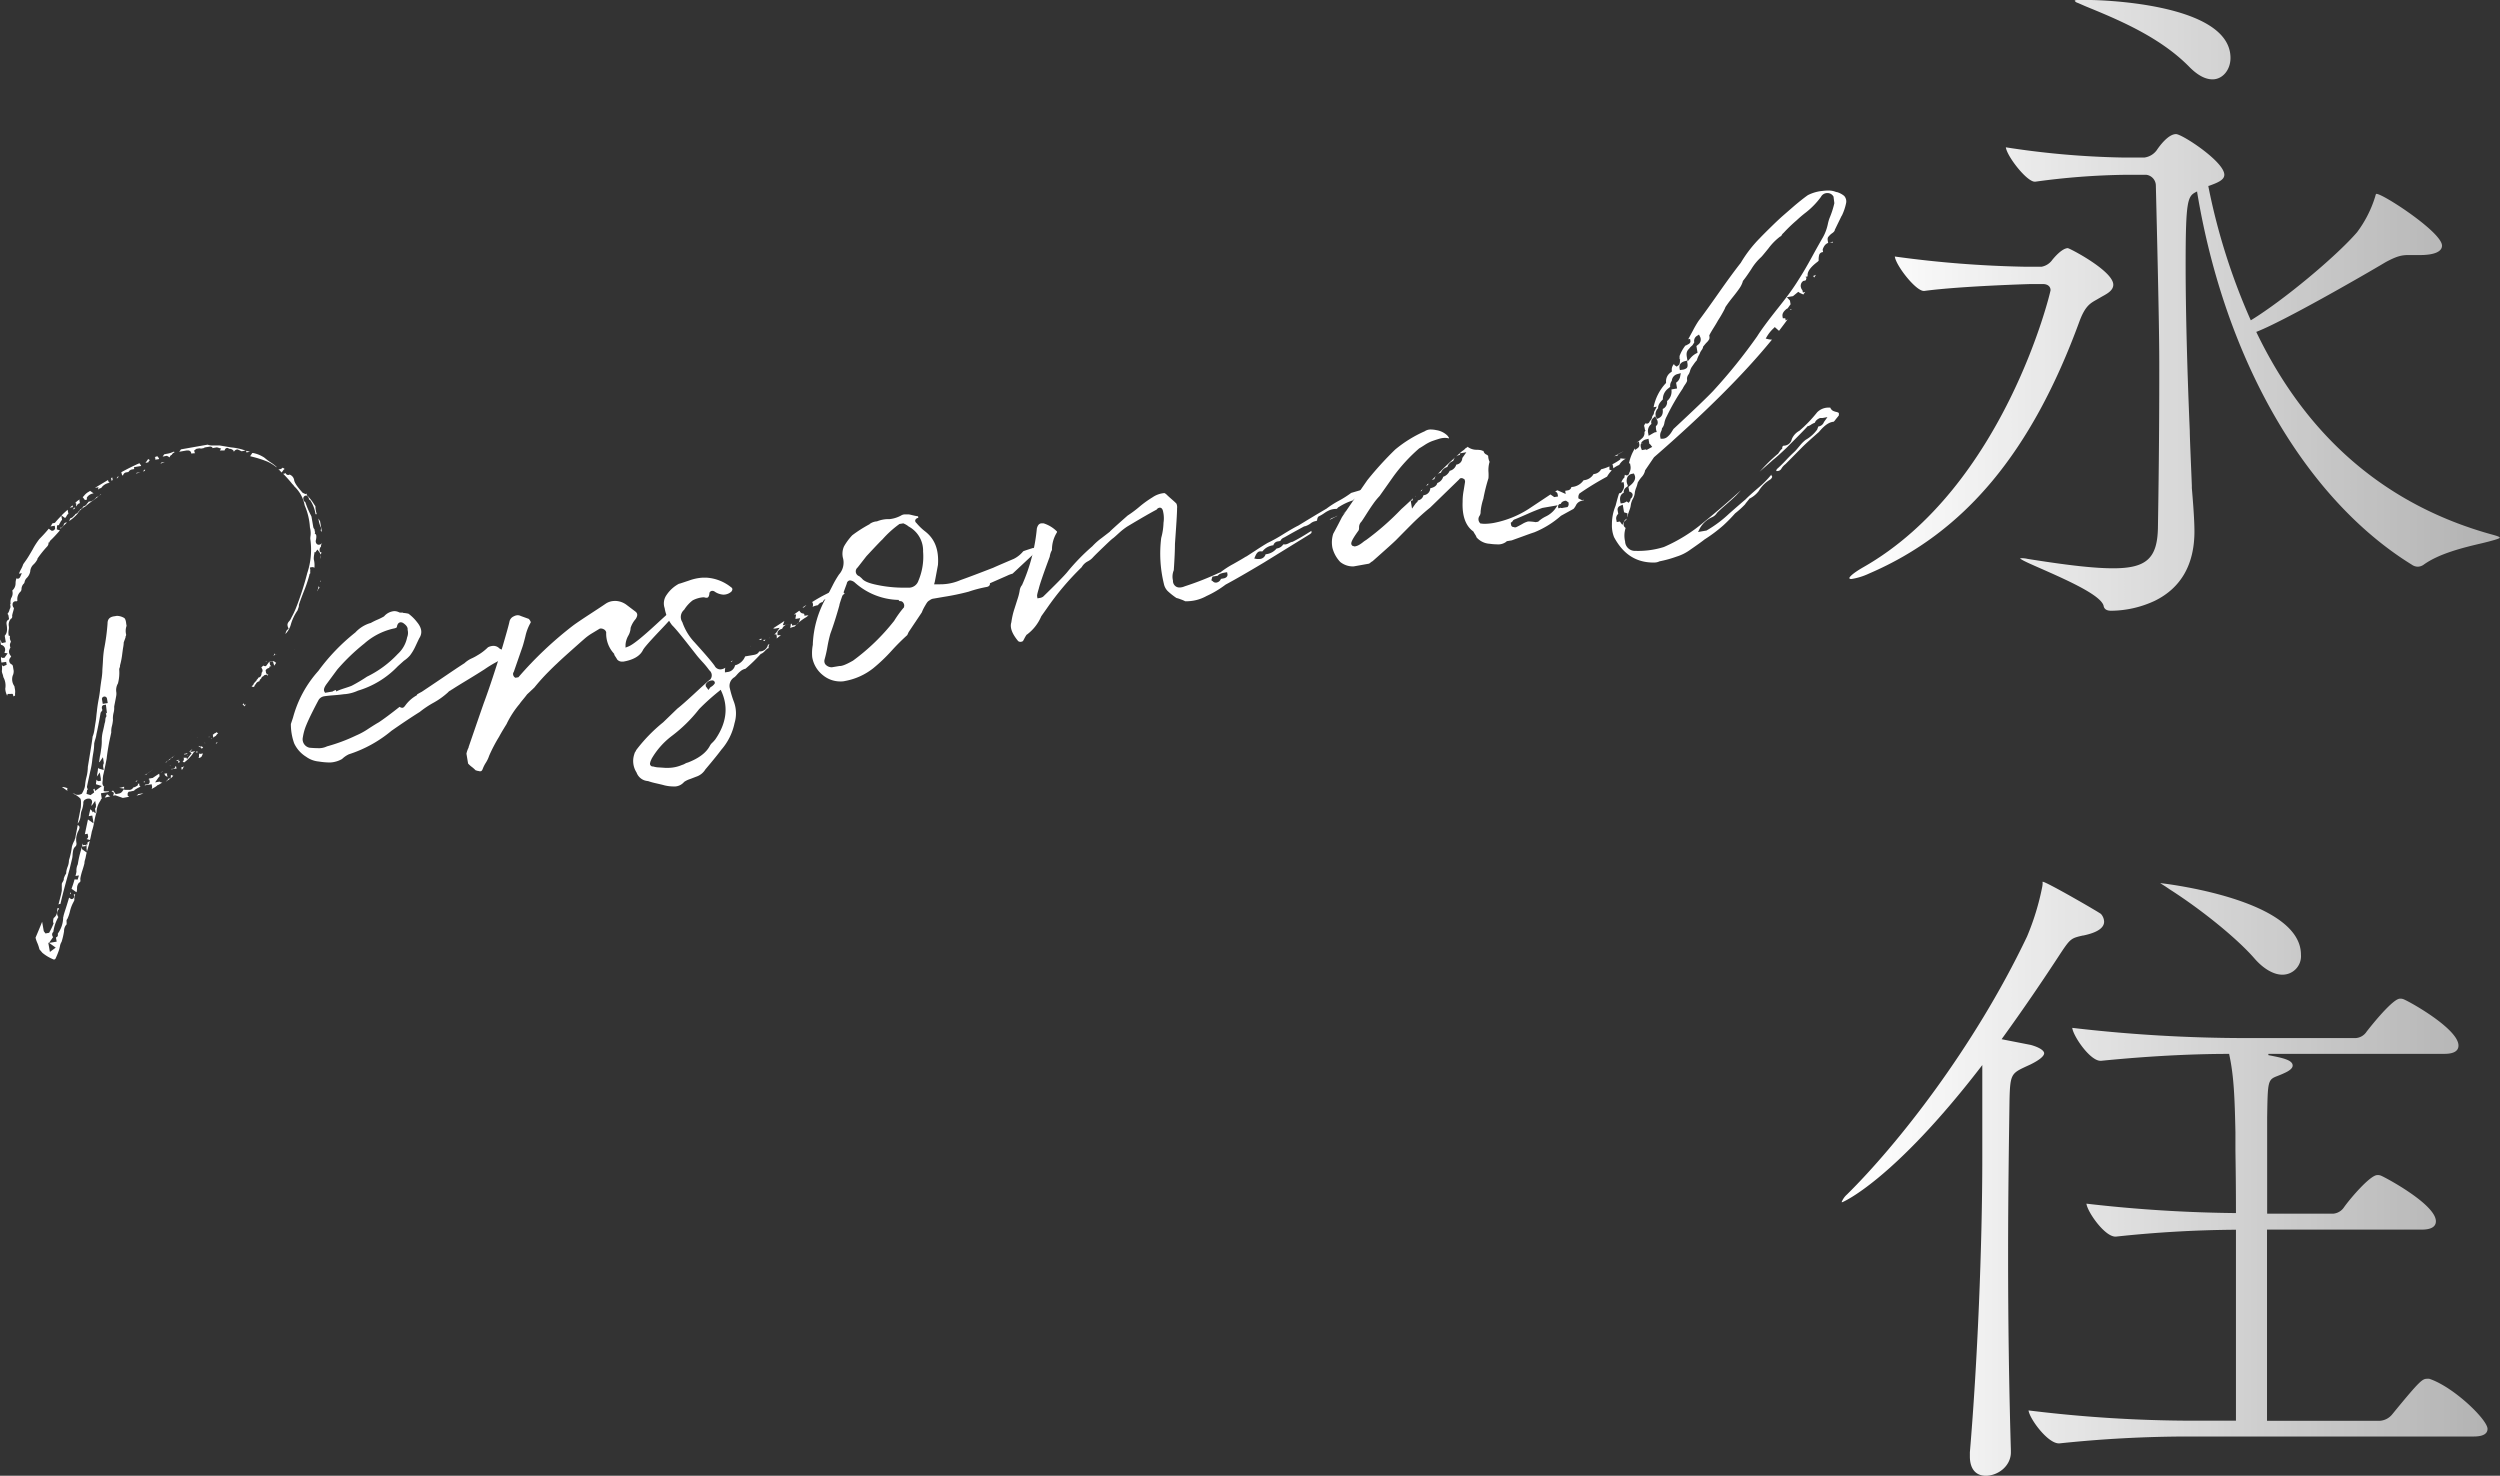
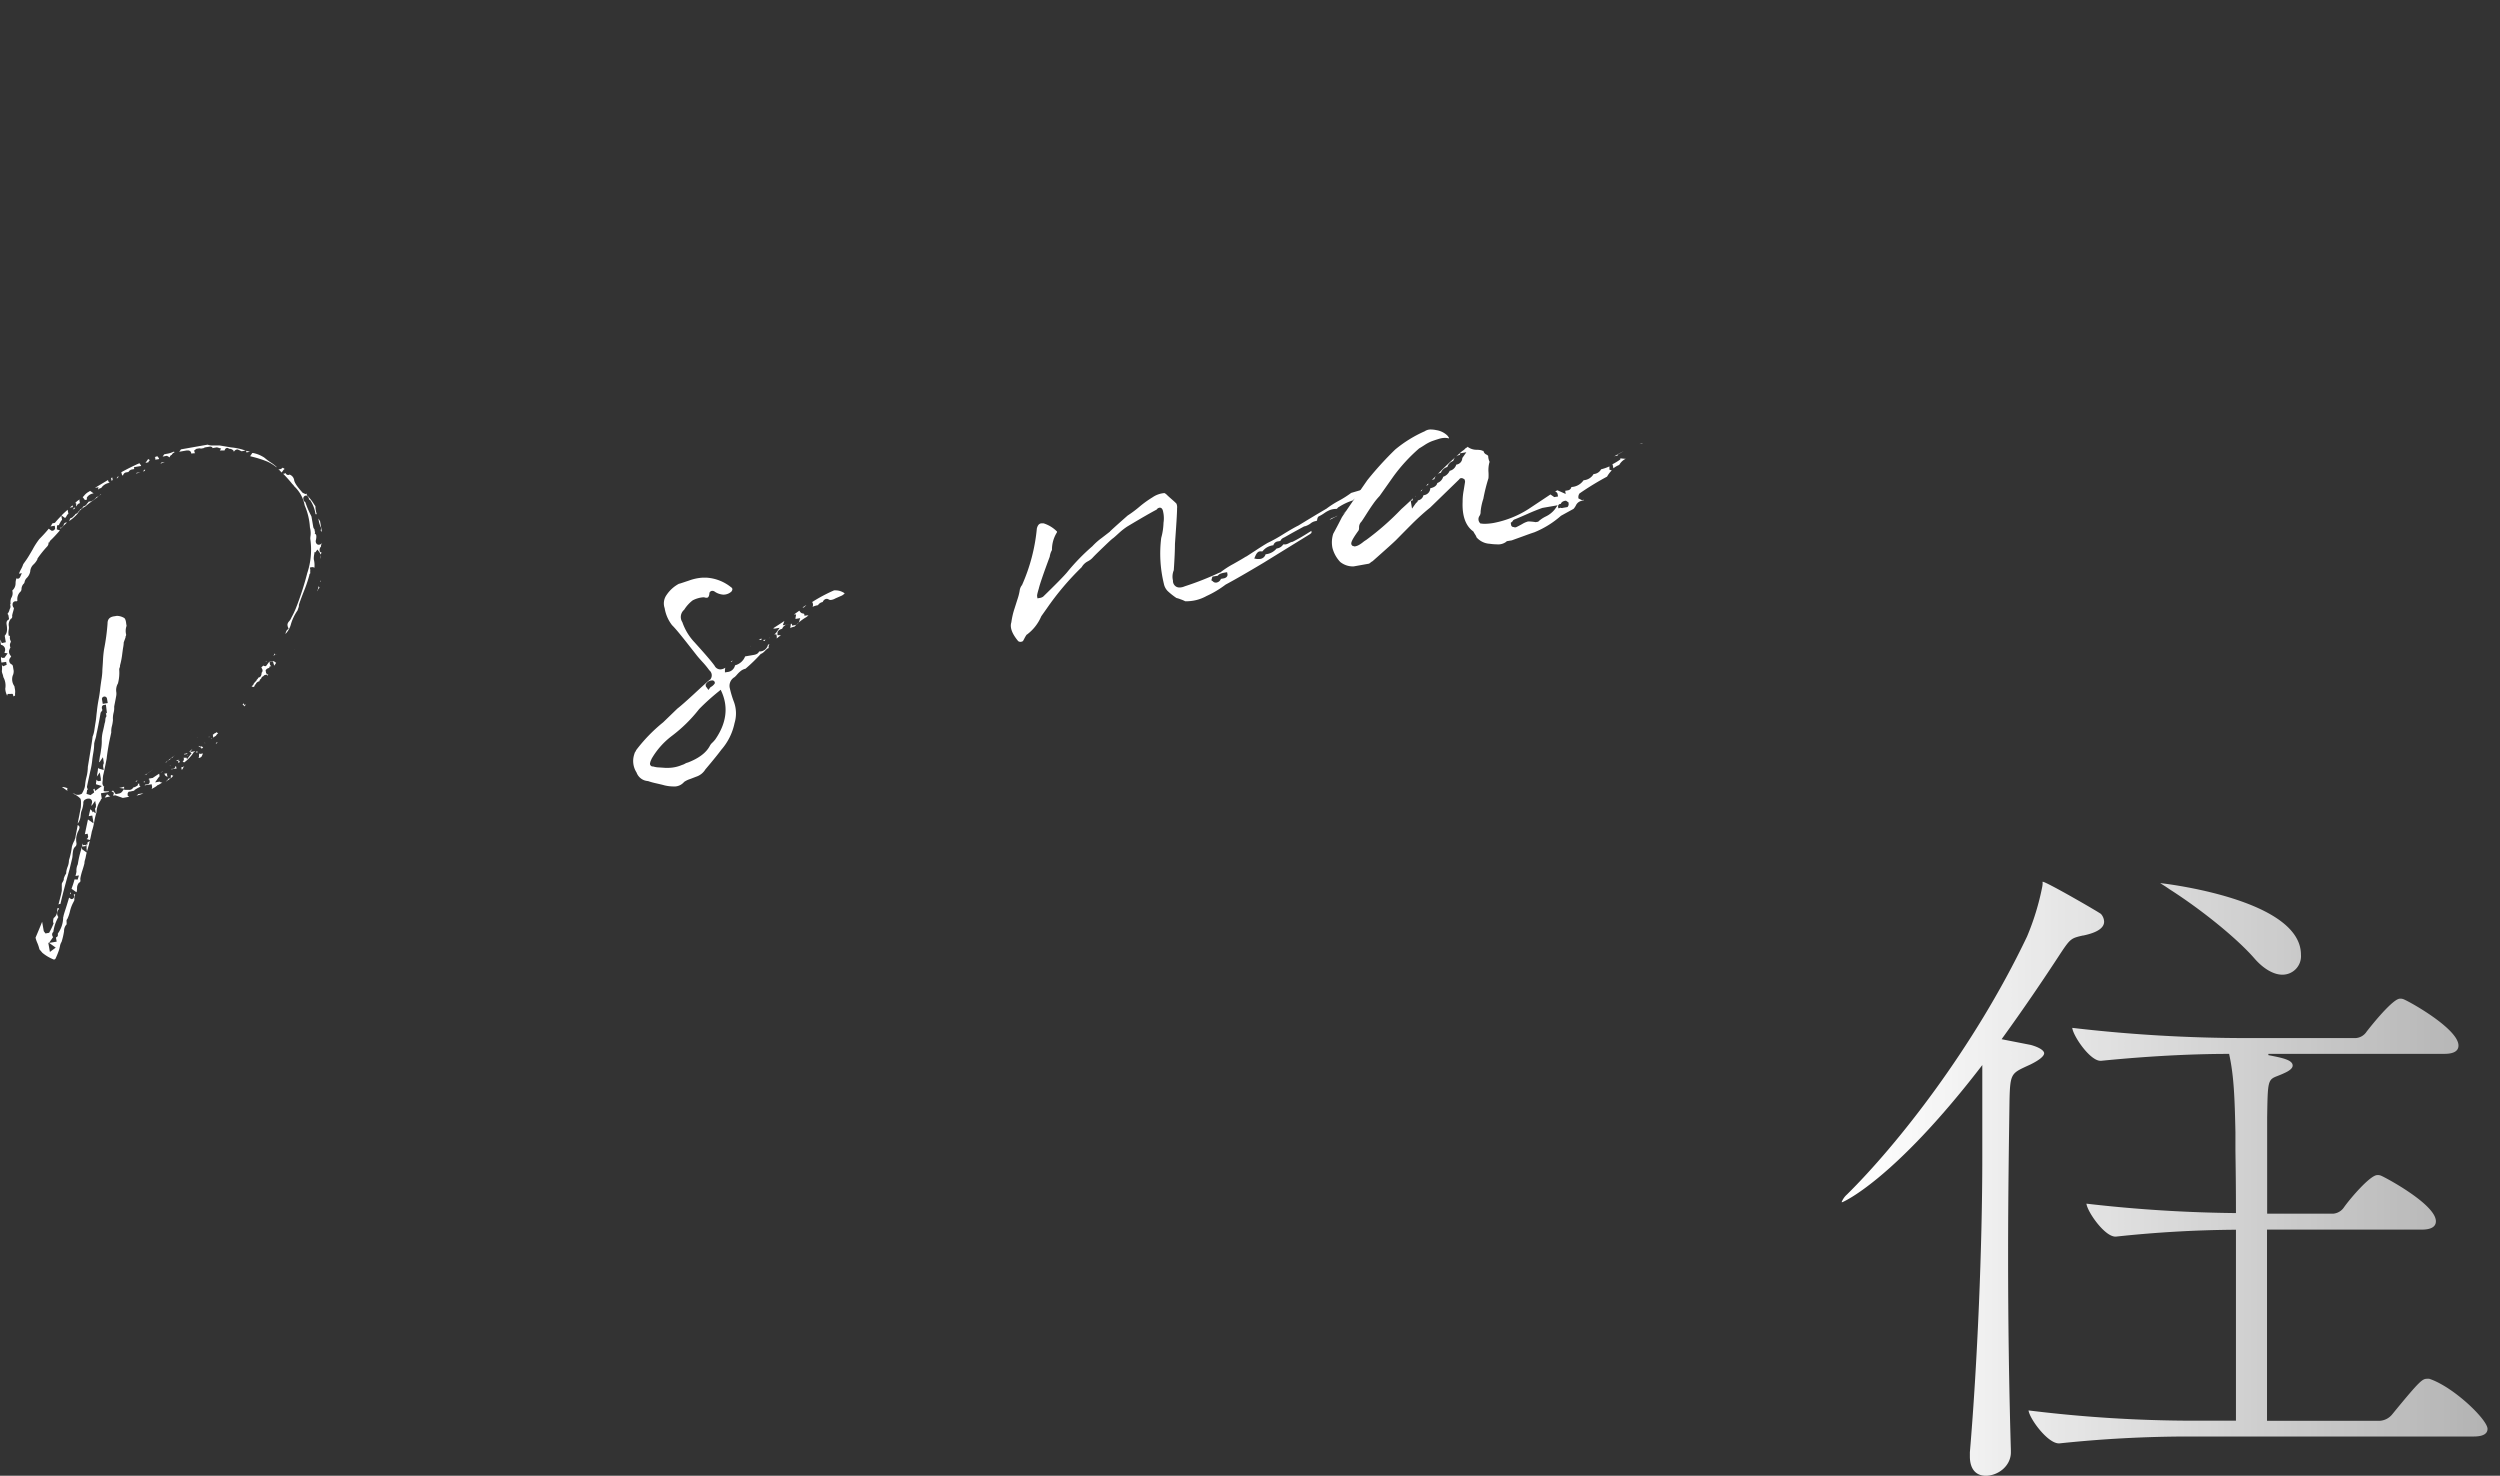
<svg xmlns="http://www.w3.org/2000/svg" viewBox="0 0 531.15 313.54">
  <rect x="0" y="0" width="531.15" height="313.54" fill="#333333" stroke="none" />
  <defs>
    <style>.cls-1{fill:#fff;}.cls-2{fill:url(#名称未設定グラデーション_4);}</style>
    <linearGradient id="名称未設定グラデーション_4" x1="394.67" y1="156.91" x2="754.79" y2="156.91" gradientUnits="userSpaceOnUse">
      <stop offset="0" stop-color="#fff" />
      <stop offset="1" stop-color="#fff" stop-opacity="0" />
    </linearGradient>
  </defs>
  <g id="レイヤー_2" data-name="レイヤー 2">
    <g id="テキスト">
      <path class="cls-1" d="M11.92,204a8.94,8.94,0,0,1-2.41-1.42l-.63-.74a8.16,8.16,0,0,0-.44-1.34,6.42,6.42,0,0,1-.39-1.14c.53-1.24,1-2.37,1.4-3.38l.35,2,.36.48.78-.14.1-.19a14.22,14.22,0,0,0,.78-1.63l.08-.25-.12-.13V196a2.81,2.81,0,0,1,.12-.82,1.69,1.69,0,0,0,.72-1.42,7,7,0,0,1,.12-.71l.3.1a.49.49,0,0,1-.14.28,1.25,1.25,0,0,0,0,1.54,8.93,8.93,0,0,0-1.07,3.17.67.67,0,0,0-.18.21.77.77,0,0,0,0,.66.52.52,0,0,0,.14.22l-.89,1.26-.15-.1.35,2,1.24-.92-1.4-1,1.6-.27-.16-.9a.52.52,0,0,0,.41-.61l0-.22.07-.09a5.91,5.91,0,0,0,1.06-3.36l.05-.08,0-.09c.07-.33.21-.8.41-1.41s.38-1.18.53-1.69l.27-.9.44.31.18,0a.57.57,0,0,0,.42-.72l-.05-.27.32-.05a2.36,2.36,0,0,0-.18,1.25A6.28,6.28,0,0,1,16,192a7.92,7.92,0,0,0-.65,1.81,8,8,0,0,1-.54,1.56.62.62,0,0,0-.16.59l0,.25a2.17,2.17,0,0,1,0,.34l-.08.07a2.07,2.07,0,0,0-.46,1.37,15.16,15.16,0,0,1-.53,2.26,2.44,2.44,0,0,0-.34.91c-.08.34-.13.58-.17.72a16.92,16.92,0,0,1-.77,1.92A.4.4,0,0,1,12,204Zm1-11.67.19-.76c.28-1,.45-1.74.52-2.18l0-1.41a.77.77,0,0,1,.14-.37c.25-.41.32-.61.28-.8a3.66,3.66,0,0,1,.45-1l.07-.14,0-.24a4.59,4.59,0,0,1,.31-1.17,3.81,3.81,0,0,0,.27-1.36,16,16,0,0,0,.63-2.88,5.94,5.94,0,0,1,.53-1.3l.06-.13,0-.11h0a1.34,1.34,0,0,0,.1-.21,1.93,1.93,0,0,0,.09-.47l.46-2.39.23.19c.08.07.33.28-.12,1.11a4,4,0,0,0-.41,2.4,1.08,1.08,0,0,1-.1.79,1.52,1.52,0,0,0-.56.84,7.24,7.24,0,0,0-.14,1.06,4.08,4.08,0,0,1-.1.76l-.54,2.26c-.91,3.2-1.55,5.63-1.94,7.38A.52.52,0,0,0,12.89,192.36Zm2.45-2.2q0-.21.12-.45l.06.38Zm.33-1.16.33-.95c.12-.38.22-.73.31-1.05l.66.05.27-.89-.73.12c.1-.39.17-.69.2-.89v-.14a2.93,2.93,0,0,1,.3-1.47l0-.05v0a21.46,21.46,0,0,1,.63-2.82c.17-.62.31-1.13.43-1.55l.06.38.41-.07a.34.34,0,0,1,.2.25L18,180l0-.12-.08.13h0v0a.6.6,0,0,0,0,.36l0,.18,1,.72c-.08.33-.15.62-.19.85a5.11,5.11,0,0,1-.17.71,2.24,2.24,0,0,0-.12.73c-.08.35-.22.83-.42,1.46a11.75,11.75,0,0,0-.45,1.73V187c.08.49-.1.59-.2.64l-.06,0,0,0a1.81,1.81,0,0,0-.44,1.22,4.87,4.87,0,0,1-.07.73l-.07.11Zm3.18-8.63a1,1,0,0,0,0-.42l-.07-.37.31,0-.07-.37.52-.38c-.07.32-.13.58-.17.8-.17.56-.32,1.06-.43,1.49Zm0-1.94a.58.58,0,0,0,.32-.69l-.08-.44-.59.11c.23-1.12.45-2.16.66-3.14l1.2.84-.29-1.67-.75.13c.12-.52.23-1,.35-1.5a.88.88,0,0,0,.28.3l.09.06.07.36.14-.21.58.41-.18-1,.06-.09a.7.7,0,0,0,.14-.54l0-.1.05-.14h-.07l-.14-.8-.61.85-.06.1-.16.08.17-.69,0-.19a.66.66,0,0,0-.64-.63h0l-.17,0a1.23,1.23,0,0,0-.56.16.76.76,0,0,0-.48.81,5.71,5.71,0,0,1-.45,1.81c-.06.3-.09.58-.14.94a3.47,3.47,0,0,1-.18.81,2.71,2.71,0,0,1-.33.63l-.11.15.68-3.47c.08-1.45,0-1.71-.13-1.87a4.4,4.4,0,0,0-1.18-.86.72.72,0,0,0-.44-.12H15.8l-.07,0,.17,0,.37-.06a1,1,0,0,0,.7.27l.2,0a1.86,1.86,0,0,0,.77-.28l0,0,0-.06a3.83,3.83,0,0,0,.35-.69,3.32,3.32,0,0,0,.29-1.06,9.72,9.72,0,0,1,.3-1.73,8.83,8.83,0,0,0,.28-2.11c.8-4.84,1-6.07,1-6.41a5.54,5.54,0,0,0,.39-1.46l.19-1.26c.07-.35.15-.86.21-1.49s.11-1,.14-1.24c.05-.57.16-1.37.35-2.41a23.9,23.9,0,0,0,.36-2.47c.06-.47.14-1.07.25-1.8a14.56,14.56,0,0,0,.19-1.68c0-.54.09-1.35.14-2.43a21.45,21.45,0,0,1,.24-2.39,44.53,44.53,0,0,0,.73-5.44c0-.94.48-1.42,1.54-1.54l.45-.08a3.28,3.28,0,0,1,1.56.46c.15.12.34.42.41,1.18l.08.5a3.16,3.16,0,0,0-.1,1.8.57.57,0,0,1-.11.43l0,.06,0,.06c0,.15-.18.54-.4,1.19l0,0v.06q0,.41-.15,1.17L26.48,139a15.77,15.77,0,0,1-.48,2.51l0,.09,0,.08h0s0,.14-.17.56l0,.09,0,.11a8.83,8.83,0,0,1-.27,2.9,2.82,2.82,0,0,0-.37,1.72,2.67,2.67,0,0,1,0,.93c-.07.39-.15.81-.24,1.27s-.16.81-.19,1l0,.06,0,.07a3.72,3.72,0,0,1-.13,1.2,4.76,4.76,0,0,0-.13,1.52,8.27,8.27,0,0,1-.21,1.25,4.29,4.29,0,0,0-.15,1.39l-.44,2.05c-.29,1.57-.47,2.76-.54,3.53-.49,2.49-.66,3.24-.72,3.43a4.47,4.47,0,0,0-.1.85,2.37,2.37,0,0,1-.06.62v.11a1,1,0,0,0,.41,1l-.11,0-.05.85.26.08h.38l.46,0,0,.13-1.69.28.18,1.12a.82.82,0,0,0-.27.44h0a4.4,4.4,0,0,0-.84,2.46,14.4,14.4,0,0,0-.48,2,13.88,13.88,0,0,1-.53,2.13c-.05.29-.13.69-.26,1.28l-.12.5Zm0-9.59.85.26.77-.56-.05-.26a.55.55,0,0,0-.19-.33,1,1,0,0,0,.33-.24l.09.52,1.46-1.06-1.25-.38c0-.3.07-.62.12-1a.53.53,0,0,0,.49.34l.43-.07,0-.44-.23-1.34-.62.88c.06-.41.13-.86.21-1.34q0-.29.09-.54l.09.17,1.07.32-.13-.73a2.48,2.48,0,0,0,0-.38.75.75,0,0,0,.13-.53l-.17-1.08-.62.9-.06.1-.14.07c.07-.52.13-.9.16-1.17a12.58,12.58,0,0,0,.25-1.46,10.56,10.56,0,0,0,.16-2.16,8.24,8.24,0,0,1,.27-1.89c.18-.78.29-1.3.33-1.55a2.63,2.63,0,0,0,.16-.79,1.39,1.39,0,0,1,.14-.6l.1-.15-.1-.58a.74.74,0,0,0-.07-.21l.28.19L23,149.85l-.43.08c-.2,0-.5.22-.42.72a.9.9,0,0,0,.12.34l-.41.6,0,.09c-.35,2-.64,3.46-.87,4.44a5.41,5.41,0,0,1-.22,1,7.25,7.25,0,0,0-.26,1,10.67,10.67,0,0,1-.18,1.92c-.14.84-.22,1.39-.24,1.67a15.32,15.32,0,0,1-.41,2.27l-.7,3.28v.09a1.19,1.19,0,0,0,.19.49L19,168,19,168v.05s0,0,0,0l0,0Zm3.73-20.67a.51.51,0,0,0-.44.61l.16.93,1.06-.17-.16-.94a.52.52,0,0,0-.52-.44h-.1ZM25,169.11l-.47.08.18-.6-.53-.38.36-.09.54.74.66-.12a1.13,1.13,0,0,0,.75-.46l.35-.49v.1a1.3,1.3,0,0,0,.4.07h.11l.29,0h.25a.93.93,0,0,0,.92-.51,1.94,1.94,0,0,0,.9-.43l.14-.1-.1-.24.34-.06,0,.26a.51.51,0,0,0,.28.39,7.12,7.12,0,0,0-1.08.58l-.24.16,0,.11-1,.21-.18,0-.16.18a.68.68,0,0,0-.08.51l0,.18.32.22-1.35.25Zm-1.75-.23.68.49c-.24,0-.6.13-1.18.23Zm6.23.3a1.14,1.14,0,0,0,.39-.33l1.11-.19-.49.24C30.23,169,29.89,169.08,29.49,169.18Zm-15.83-1.84h.1a3.26,3.26,0,0,1,1.22.33l-.22,0s.08.47.08.49Zm19.05.43a.81.81,0,0,0,.1-.58l-.08-.43-.63.11a5.35,5.35,0,0,0-.86.15l.2-.27v.08l.6-.09.18-.19a.57.57,0,0,0,.09-.41l-.08-.42-.16,0a.65.65,0,0,0,.09-.16l.81-.14.08-.06c.45-.31.88-.59,1.28-.85l.09.56h0a3.52,3.52,0,0,0-.36.43l-.6.87.95-.17a1,1,0,0,0,.53.21h0l.08,0c-.13.06-.27.15-.45.25a2.61,2.61,0,0,1-.44.25l-.1,0,0,0C33.77,167.19,33.3,167.46,32.71,167.77Zm-6.88-.23a6.69,6.69,0,0,0,1.05-.26l0,.41ZM31,166.33a.52.52,0,0,0,.07-.15l.24,0,0,.14Zm-1.73-.16.46-.29-.22.32v0l-.1,0Zm6.46,0,.13-.13a.5.5,0,0,0,.33-.44l.57-.1A10.13,10.13,0,0,1,35.75,166.18Zm1.09-1.39.22.09.28.09-.42.44-.13.09Zm-.81.4a2.74,2.74,0,0,0-.5-.29l.13,0-.26-.36.56-.1.14.83Zm-4.71-.37c.7-.49,1.27-.87,1.72-1.16l-1.29.88-.19.26-.29,0Zm4.71-.41.08,0,.1.07Zm-1-.35v.08l-.41.17Zm4-.86a1.15,1.15,0,0,1,.26-.08.51.51,0,0,0,.34-.22l0,.11-.14.1,0,.1a2.4,2.4,0,0,1-.34.53Zm-3.28.38v0l-.1,0Zm1.24-.13,0,.06.27,0a.61.61,0,0,0,.53-.6l.16.11a.57.57,0,0,0,.12.39l-1.16.2Zm-.4-.61.12-.05a.29.29,0,0,0,0,.13Zm1.79-1.07-.4.07a.47.47,0,0,0,.05-.1l.37-.19,0,.17.28.13,0,.24h0a.82.82,0,0,0-.25.2Zm-2.71.36c.76-.57,1.4-1.06,1.95-1.49l-.06.07a.57.57,0,0,0-.22.19.56.56,0,0,0-.09.17,1,1,0,0,0-.65.51,1.17,1.17,0,0,0-.73.52l-.22.05Zm3.64-.18a.47.47,0,0,0,.21-.23.63.63,0,0,0,0-.58l.66,0,.05.34,1-1.31-.47-.34.65-.58-.48.68,1-.17,0,.13-.19,0-.15.23A8.1,8.1,0,0,1,39.8,162l-.18.13Zm-.83-.44.11-.06a.06.06,0,0,0,0,.06Zm4.23-.35a.86.86,0,0,0,.09-.52,1.08,1.08,0,0,0,0-.21l.26-.36-.09.27.68-.11a5.16,5.16,0,0,0-.24.56.79.79,0,0,1-.66.39Zm-2.4-.4.07-.25,0,.26h-.11Zm-.56-.49.25,0v.06l0-.07.3-.08,0,.16-.69.13ZM42.5,160a.51.51,0,0,0-.2,0l-.2,0,.15-.21.19,0Zm-3.35-.53v0l0,0Zm4.19-.25a.55.55,0,0,0-.51-.38h-.08a1,1,0,0,0,0-.17l0-.08.08.08.15.1.18,0a.6.6,0,0,0,.18-.07l.33.24a1.14,1.14,0,0,0-.16.15A.54.54,0,0,0,43.34,159.25Zm3-1a2.45,2.45,0,0,0,.08-.29v0l.36-.06Q46.53,158.06,46.3,158.24ZM44,158s0-.06,0-.09l.12.12,0,0-.14,0ZM45.4,157l.19.13-.16,0Zm-3-.18a.59.59,0,0,1,0,.08l-.07,0Zm3.31-.61,0,0h.06v0A.78.78,0,0,0,46,156h0a1.19,1.19,0,0,0,.5-.3l.35.25a1.25,1.25,0,0,0-.46.51h0a.75.75,0,0,0-.16.1,1.83,1.83,0,0,0-.42.31Zm-.83.63a1,1,0,0,0,0-.17v-.06l.11.08Zm7.57-6.71-.36-.25H52v0a1,1,0,0,0,.18-.17.61.61,0,0,0,.1-.23l.07.41.39-.07,0,0a4.24,4.24,0,0,1-.45.54ZM1.88,147.63a3.41,3.41,0,0,1-.26-1.18A3.7,3.7,0,0,0,1.21,144a3.66,3.66,0,0,0-.25-.88l-.07-.37a5,5,0,0,0,0-1.38l.25.34.78-.33-.11-.62-1,.15a5,5,0,0,1-.1-1.07v-.15a.48.48,0,0,0,.43.23.6.6,0,0,0,.27-.07l.15,0,0-.14a1,1,0,0,0,.15-.18l.41-.58-.65-.09a.85.85,0,0,0,0-.16,1.15,1.15,0,0,0,.05-.92,1.14,1.14,0,0,0-.73-.63l-.09,0q-.11-.63-.15-1.11a7.46,7.46,0,0,1,.33.74l.86-.19-.22-1.25v-.17c.46-.43.58-1.19.39-2.31-.11-.64.1-.86.28-1l.24-.16-.15-.88-.06-.09a1,1,0,0,1-.12-.19l.13-.17a2.19,2.19,0,0,0,.28-.63,1.19,1.19,0,0,1,.12-.31,1,1,0,0,0,0-.85s0,0,0,0l.11-.08v-.22a2.28,2.28,0,0,1,.14-1.08,1.89,1.89,0,0,0,.24-1.53.25.25,0,0,1,0-.08,2,2,0,0,0,.69-1.52A3.09,3.09,0,0,1,4,123l0,0a.47.47,0,0,0,.29.09c.22,0,.39-.14.51-.41l.34-.76-.6.11a5.72,5.72,0,0,1,.36-.84A5.93,5.93,0,0,0,5.44,120l.61-.86c.33-.46.78-1.21,1.39-2.27a15.36,15.36,0,0,1,1.41-2.19c.88-.9,1.54-1.63,2-2.21l.61.43.18,0a.64.64,0,0,0,.45-.25l.11-.15,0-.24-.07-.43-.88.15c0-.07.1-.14.14-.21l.23-.44h0l.11,0,.26-.09.16,0,.1-.12a17.15,17.15,0,0,1,1.29-1.4l.14.84-.23.32a1.44,1.44,0,0,0-.21.41.59.59,0,0,0-.18.27l0,0h0a.59.59,0,0,0,0,.13h0l-.44.08-.05.85.66.2-.07.08c-.86,1-1.46,1.61-1.8,1.93a1.29,1.29,0,0,0-.39.57s0,0,0,0l-.17,0,0,.3a1.27,1.27,0,0,1-.22.48,23.23,23.23,0,0,0-2.12,2.63l0,.06,0,.06a3.73,3.73,0,0,1-.82,1.12,2.2,2.2,0,0,0-.72,1.53A2.75,2.75,0,0,1,6.12,123a1.65,1.65,0,0,0-.4.81c-.07.27-.16.34-.19.35l0,0,0,0a1.67,1.67,0,0,0-.46,1.1.9.9,0,0,1-.18.55,2.15,2.15,0,0,0-.69,1.94l-.1.13H3.87a.67.67,0,0,0-.6.29.94.94,0,0,0,0,.86l0,.06,0,0c.26.27.19.37.14.44l0,.06,0,.07c-.35,1.18-.34,1.27-.32,1.39a.53.53,0,0,1-.27.57l-.06,0,0,.06a1.86,1.86,0,0,0-.4,1.4,2.2,2.2,0,0,1,0,.83,3.23,3.23,0,0,0-.05,1l.05.31.24,0a.92.92,0,0,1,0,.19,1.71,1.71,0,0,0,.21,1h0s0,.09-.09.29a1.16,1.16,0,0,0,0,1l-.16.3c-.05.13-.1.27-.15.43l0,.1v.1a1.4,1.4,0,0,0,.47.94s-.08.15-.22.35A.89.89,0,0,0,3,141.31a.54.54,0,0,1,.24.37l.17,1a2.33,2.33,0,0,1-.14.85l-.05.1a2.51,2.51,0,0,0,.34,2.3l.14.81a2.42,2.42,0,0,1,0,.7c0,.21,0,.37,0,.49l-.36.16-.08-.42-.26-.19a.25.25,0,0,1,0,.1l-.85,0A1.28,1.28,0,0,0,2,148l0,.12C2,148,2,147.85,1.88,147.63Zm52.58-1.5a.45.45,0,0,0-.3-.09H54a.43.43,0,0,0,0-.16.67.67,0,0,0,.41-.51,1.25,1.25,0,0,0,.27-.35.67.67,0,0,0,.26-.23.7.7,0,0,0,.12-.26.75.75,0,0,0,.32-.42.84.84,0,0,0,.52-.3,1.25,1.25,0,0,0,.17-.73.39.39,0,0,0,.13-.17.65.65,0,0,0,0-.63l-.18-.34a5.39,5.39,0,0,1,.45-.4.45.45,0,0,0,.31.12H57l.18-.22.5-.68.93-.15.08,0a.63.63,0,0,0,.12.1l.36.26c-.14.2-.27.41-.4.61l-.25-.77.11,0-.14-.09h-.2l-.52.09.07.43a.57.57,0,0,0,.31.43l-.36.06-.11.33a1.05,1.05,0,0,0-.64.34l-.11.15.1.57.06.08a.58.58,0,0,0,.41.26l-.19.29-.05-.29-.43.08a.54.54,0,0,0-.38.27.69.69,0,0,0-.47.53.72.72,0,0,0-.24.2.71.71,0,0,0-.12.34,1.11,1.11,0,0,0-.63.36l-.1.14v.09a.62.62,0,0,0-.3.38A1.46,1.46,0,0,0,54.46,146.13Zm2.51-5.4a1.54,1.54,0,0,1,.05-.17l.11.14Zm1.63-1.21q.1-.24.27-.54a.7.7,0,0,0,.13.17Zm.51-.29.12.07-.08,0h0Zm3.94-1a.67.67,0,0,1,0-.22h0s0,.09,0,.24Zm-3.37-.7h0v0Zm1.46-2.72c.16-.64.34-.83.41-.88l.27-.2-.12-.31a1.39,1.39,0,0,1-.12-.65,1.29,1.29,0,0,1,.33-.61,2.72,2.72,0,0,0,.52-.84,18,18,0,0,0,1-2.12,62.91,62.91,0,0,0,2.35-7.3,15.74,15.74,0,0,0,.66-7.17,1.67,1.67,0,0,1,0-.45v-.06a4.62,4.62,0,0,0-.09-2,13.86,13.86,0,0,0-1.12-4.71,7.42,7.42,0,0,0-2-3.84,1.39,1.39,0,0,1-.29-.32,2.27,2.27,0,0,0-.34-.38,26.15,26.15,0,0,0-1.94-2.17l.46-.08h0a.16.16,0,0,1-.09,0l.16-.07a.55.55,0,0,0,.52.4l.17,0,.12-.09a1.49,1.49,0,0,1,1,1.21c.06.36.31,1,1.75,2.61l.06.07.59.26.24-.1v0a.86.86,0,0,0,.34.62,10.64,10.64,0,0,1,1.34,1.79c.18.22.22.33.2.36l0,.11,0,.12a6.89,6.89,0,0,0,.28,1.38l-.21,0s0,0-.05,0a7.4,7.4,0,0,0-1.06-2.87l-.05-.09-.08-.06-.2-.12-.06-.34-.35-.48-.26,0a.63.63,0,0,0-.43.25.61.61,0,0,0-.1.49,1,1,0,0,0,.44.69,17.3,17.3,0,0,0,1.21,2.85l0,.09.06,0,.4,2.32a.87.87,0,0,0,.26.46.2.2,0,0,1,0,.11l.08.43.08,0-.11.35.21.19c.07.06.26.33,0,1.38l0,.1,0,.09c.1.6.52.65.64.65a.93.93,0,0,0,.61-.28l.12-.08-.08.09a1.06,1.06,0,0,0-.17.67.9.9,0,0,0-.28.86l0,.17.14.11a1.39,1.39,0,0,0,.3.16l-.37.38,0-.31-.55-.76-.36.49a.26.26,0,0,1-.06.09l-.23,0,0,.31a4.13,4.13,0,0,0-.12,1.19,5.21,5.21,0,0,1,.13,1.81.61.61,0,0,0-.4-.14h-.13l-.43.07.09.55a2.62,2.62,0,0,0,0,.67.57.57,0,0,0-.11.11.66.66,0,0,0-.11.36A29.7,29.7,0,0,1,65,125.92c-.57,1.47-.93,2.46-1,2.77l0,.1,0,.1a1,1,0,0,1-.09.36c-.08.24-.15.42-.19.57a10.29,10.29,0,0,0-1.4,2.9,4.68,4.68,0,0,1-1.13,2.07Zm6.72-9.18a1.17,1.17,0,0,0,.28-.72s0-.07,0-.09l.11-.1a1.31,1.31,0,0,0,.14.3,2.56,2.56,0,0,0-.53.74S67.86,125.65,67.86,125.61Zm.68-1.91-.05-.17a1.06,1.06,0,0,1,.18,0,.8.8,0,0,0-.08.16Zm.07-4.84c0-.23,0-.5-.09-.82l.08.2A1,1,0,0,1,68.61,118.86Zm0-6.09a.68.68,0,0,0,.08-.5l0-.1-.06-.09a5.73,5.73,0,0,1-.47-1.8c.11.2.22.4.34.58,0,0,.39,2.23.4,2.3Zm-55.29-.7.05,0,.06.34.25-.35a.53.53,0,0,0,.35-.5,1.2,1.2,0,0,0,.18-.31.72.72,0,0,0,.4-.23l0,.23c-.38.35-.8.77-1.25,1.26Zm2.12-1.84a1.1,1.1,0,0,0,.72-.48.91.91,0,0,0,.37-.43.91.91,0,0,0,.64-.53.64.64,0,0,0,.24-.21.57.57,0,0,0,.11-.25,1,1,0,0,0,.67-.62,1.1,1.1,0,0,0,.82-.62.69.69,0,0,0,.17-.17l.15-.21.47-.08.05,0a2.75,2.75,0,0,0,1.17-.92,1.11,1.11,0,0,0,.8-.55l.19-.07c-.43.38-.94.78-1.54,1.22a18.09,18.09,0,0,0-1.86,1.44,3.9,3.9,0,0,0-1.62,1.5,8.24,8.24,0,0,1-1.57,1.41l-.24.19ZM14.05,110v0l0,0-.49-.34c.39-.39.83-.8,1.31-1.22l.16.88a.75.75,0,0,0-.38.48.69.69,0,0,0-.11.13l-.2.28Zm1.71-1.34v0h0Zm.46-.65.26,0a.49.49,0,0,0-.06.17,1.15,1.15,0,0,0-.48.28Zm-.3-.51.07.38-.66.11Zm.78-.41-.22-.07h0a3.1,3.1,0,0,1,.87-.72l.08-.06-.06.21.1.58,0,0-.23.1a.91.91,0,0,0-.46.51l-.11.08Zm1.37-1.33a2.42,2.42,0,0,0,.39-.42,3.2,3.2,0,0,1,.91-.73l.28-.18.75.54a1.91,1.91,0,0,0-1.4.82l-.07.13.06.32-.27,0h0a.53.53,0,0,1,.24.06l-.42.07Zm3.38-2.1-.78.13,2.55-1.53.2-.13.21.5h0l.17,0-.08.1A2.53,2.53,0,0,0,22,103.82a1.29,1.29,0,0,0-.71.38Zm2.65-1.94.25-.15.09.56a2.5,2.5,0,0,0-.24.16Zm3.24.17h0Zm-1.77-.54.14.09a1,1,0,0,0-.19.21l-.06.09-.18,0Zm2.91-.17h.07l-.08,0Zm-2.21-.71h0c1.31-.72,2.59-1.36,3.85-1.91l.35.48a.93.93,0,0,0,0,.1l-1.52.26.07.4-.47.08a1.07,1.07,0,0,0-.76.54l-.46.08a.79.79,0,0,0-.68.63l-.2,0Zm3.13.31.15-.19.77-.13-.53.18Zm30.23-1a.57.57,0,0,0,.26.06.9.9,0,0,0,.64-.33,1.44,1.44,0,0,1,.45.28.84.84,0,0,0-.32.29l-.32.45Zm-28.78.52a.69.69,0,0,0,.26-.35l.26,0-.11.17a.34.34,0,0,1-.08.11Zm28.4-.87a8.45,8.45,0,0,0-2-1.24,22.74,22.74,0,0,0-3.12-1l-.49-.13.47-.68.13,0a6.64,6.64,0,0,1,2.44,1,13,13,0,0,0,1.33,1A7.87,7.87,0,0,1,59.25,99.34ZM34.81,98.4l.77-.13c-.1,0-.35.16-1,.39Zm-2.91-.6-.1,0,.32-.11.24.33-.22,0-.08.25,0,.07-.66.15Zm1.59,0a.79.79,0,0,0,0-.27l0-.18-.13-.09.53-.18.13.07a.58.58,0,0,0,.29.32l-.06.08,0,.14ZM36,97l-.18,0-.77.15.33-.47-.06,0,.62-.13a4.53,4.53,0,0,0,1.41-.43.53.53,0,0,1,.16,0,.52.52,0,0,0,.07.15h0a.87.87,0,0,0-.54.42l-.08.11a.54.54,0,0,0-.37.39.33.33,0,0,0,0,.14Zm5.13-.5a.67.67,0,0,0-.09-.34.65.65,0,0,0-.62-.31l-.29,0-1.55.27.37-.51,5.67-1a2.78,2.78,0,0,0,1.09.18h.36l.78,0h.35l2.43.41a11.77,11.77,0,0,1,2.55.51l.51.15-.87.16-.35-.18-.46-.2-.13,0a.84.84,0,0,0-.69.51L50.15,96l0-.06a1.18,1.18,0,0,0-1-.45h0a.45.45,0,0,0-.37-.18.57.57,0,0,0-.52.41l-.06.13h-.38c-.19,0-.4,0-.62,0l.29-.4-.9-.27-1,.17,0-.1h.12a1,1,0,0,0-.57-.23h0l-1,.16a.77.77,0,0,0-.37.17l-.63.11-.1-.07-.19,0-.6.1-.49.35.05.27a.57.57,0,0,0,.15.31Zm11.67-.59.81.22-.75.13Z" transform="translate(-0.5 -0.14)" />
-       <path class="cls-1" d="M70.61,162.14a15.5,15.5,0,0,1-2.4-.21,5.35,5.35,0,0,1-2.66-1A6.62,6.62,0,0,1,63,158.07a12,12,0,0,1-.7-4.11l.45-1.35a24.11,24.11,0,0,1,5.38-9.92A42.38,42.38,0,0,1,76,134.51a7.13,7.13,0,0,1,3.2-2h0l.05,0a14,14,0,0,1,1.36-.68,12.74,12.74,0,0,0,1.48-.73,3.2,3.2,0,0,1,2.16-1.12,2.25,2.25,0,0,1,1,.23.77.77,0,0,0,.4.09l.28,0h0a.29.29,0,0,1,.17,0l.08.07h.11a6.33,6.33,0,0,1,1,.16,9.14,9.14,0,0,1,1.84,1.82c1,1.22,1.14,2.34.44,3.4-.14.28-.4.84-.82,1.73a10,10,0,0,1-1.14,1.91,6.22,6.22,0,0,1-1.29,1.13l-1.3,1.17a19.28,19.28,0,0,1-8.48,5.19l0,0,0,0a8.31,8.31,0,0,1-2.68.73c-.27,0-.86.12-2.13.22-1,.07-1.84.16-2.41.25a1.7,1.7,0,0,0-1.11.74c-.23.42-.64,1.19-1.23,2.36s-1.07,2.19-1.4,3a10.94,10.94,0,0,0-.73,2.58A1.84,1.84,0,0,0,66.26,159c.66.06,1.2.09,1.65.09a4,4,0,0,0,2.07-.38,36.47,36.47,0,0,0,6.18-2.31,15.19,15.19,0,0,0,2.64-1.45c1.31-.85,1.89-1.19,2.15-1.33,1.09-.72,2.58-1.83,4.45-3.31a1,1,0,0,0,.54.21c.3,0,.46-.2.8-.67a7.47,7.47,0,0,1,2.19-1.92l.14-.09.05-.16h0s.24-.17,1-.57c1-.67,2.52-1.68,4.55-3.06s3.52-2.38,4.5-3a5.73,5.73,0,0,1,1.48-1,9.48,9.48,0,0,0,1.25-.66,10.69,10.69,0,0,0,2.27-1.72,2.66,2.66,0,0,1,1.17-.31,1.76,1.76,0,0,1,1.29.57l0,0,0,0a6.4,6.4,0,0,0,1.09.48,1.2,1.2,0,0,1,.6.6.57.57,0,0,1,0,.64l-.1.14v0l-.16,0a26.5,26.5,0,0,0-4.66,2.58c-.86.55-2.09,1.32-3.66,2.27s-2.65,1.62-3.22,2l-.06,0-.05.06a1.08,1.08,0,0,1-.21.14,1.46,1.46,0,0,0-.52.4,16.13,16.13,0,0,1-3,2.16,20.58,20.58,0,0,0-3,2c-1.7,1.06-3.72,2.41-6,4a27,27,0,0,1-9.07,5,5.44,5.44,0,0,0-1.44,1A5.64,5.64,0,0,1,70.61,162.14Zm15.06-29.79c-.32,0-.72.18-.85,1,0,.08-.14.24-.75.34a14.09,14.09,0,0,0-6.17,3.18,42.73,42.73,0,0,0-5.75,5.53l-2.28,3.09c-.37.52-.7,1.11-.46,1.57l.15.27,1.61-.27.08-.06a2,2,0,0,1,.65-.26l0,.31.52-.23c.24-.1.7-.27,1.36-.48s1.18-.39,1.45-.51a33.24,33.24,0,0,0,3.23-1.92A22.34,22.34,0,0,0,85,139.09,6.47,6.47,0,0,0,87,135.54a2.52,2.52,0,0,0,.1-1.6c.11-.68-.63-1.21-.88-1.39A1.06,1.06,0,0,0,85.67,132.35Z" transform="translate(-0.5 -0.14)" />
-       <path class="cls-1" d="M102.57,164a.59.59,0,0,1-.21,0,3.71,3.71,0,0,0-.44-.1.21.21,0,0,1-.1,0l-.14-.09-.12,0a6.54,6.54,0,0,0-.83-.74,5.64,5.64,0,0,1-.78-.71l-.35-2.09a4.82,4.82,0,0,1,.46-1.3l0-.05,0-.06c2.6-7.56,3.26-9.45,3.36-9.7,1.08-2.93,2.34-6.75,3.86-11.67.88-3,1.36-4.75,1.47-5.33a1.57,1.57,0,0,1,.92-1.08,1.83,1.83,0,0,1,.83-.23,1.47,1.47,0,0,1,.66.17l1.69.61c.37.43.46.71.39.8a10.06,10.06,0,0,0-1.12,2.92c-.37,1.47-.56,2.08-.65,2.32l-1.82,5.24a.66.66,0,0,0-.13.56.89.89,0,0,0,.33.57l.15.1.64-.11.1-.12A79,79,0,0,1,122.31,133c.7-.51,1.82-1.27,3.32-2.25s2.67-1.74,3.47-2.29a3.44,3.44,0,0,1,2-.64l.32,0a4.14,4.14,0,0,1,2.24.86l1.89,1.43c.31.27.57.69,0,1.55a5.29,5.29,0,0,0-1.08,1.91l0,.08v.08a3.67,3.67,0,0,1-.49,1.48,4.53,4.53,0,0,0-.58,1.88v.64l.59-.23c1-.39,2.92-1.95,6-4.79,2.46-2.27,4.1-3.73,4.9-4.38a3.83,3.83,0,0,1-.45,1.42c-.12.32-.71,1.21-3.61,4.24-3.06,3.22-3.62,4-3.77,4.35-.64,1.2-2,2-4.15,2.37l-.25,0a1.38,1.38,0,0,1-1-.41c-.11-.18-.24-.4-.41-.66a1.44,1.44,0,0,1-.25-.45l0-.11-.06-.08a6.26,6.26,0,0,1-1.65-4.42v-.12a1,1,0,0,0-.62-.67,1.21,1.21,0,0,0-.49-.12.75.75,0,0,0-.46.15l-1.37.83a11.25,11.25,0,0,0-1.43,1c-.6.51-1.78,1.56-3.53,3.12s-3.19,2.92-4.26,4a43.94,43.94,0,0,0-3.1,3.44l-1.55,1.46c-.21.29-.46.6-.79,1s-.62.75-.78,1a20.32,20.32,0,0,0-2.8,4.33c-.19.31-1,1.59-1.57,2.66a32.32,32.32,0,0,0-2.12,4.06,6.53,6.53,0,0,1-.68,1.44,7.07,7.07,0,0,0-.7,1.39C102.86,164,102.66,164,102.57,164Z" transform="translate(-0.5 -0.14)" />
      <path class="cls-1" d="M143.52,167.23a8.4,8.4,0,0,1-1.87-.24c-.26-.08-.85-.22-1.72-.42a14.82,14.82,0,0,1-1.77-.49l0,0h-.05a2.75,2.75,0,0,1-2.37-1.82,4.52,4.52,0,0,1-.5-3.82l.12-.39a2.45,2.45,0,0,0,.31-.55,33.88,33.88,0,0,1,5.73-5.9l3-2.9c.76-.59,1.93-1.63,3.42-3s2.66-2.47,3.49-3.15l.05,0,0,0a1.37,1.37,0,0,0-.16-2,18.05,18.05,0,0,0-1.44-1.76c-.67-.73-1.13-1.27-1.39-1.62l-2.36-3c-1.16-1.45-2-2.49-2.73-3.21a8,8,0,0,1-1.57-3.62,3.08,3.08,0,0,1,.42-2.81,7.23,7.23,0,0,1,2.63-2.37c.15,0,.57-.16,2.14-.68a10.13,10.13,0,0,1,2.89-.61c.34,0,.58,0,.82,0a9.25,9.25,0,0,1,5.17,2,.7.7,0,0,1,.33.41.93.93,0,0,1-.24.57,2.55,2.55,0,0,1-1.64.63,3.61,3.61,0,0,1-1.88-.64.88.88,0,0,0-.5-.17.67.67,0,0,0-.63.45l0,.06v.07c-.1.89-.44.89-.61.89h-.16a1.58,1.58,0,0,0-.55-.1,5.93,5.93,0,0,0-2.23.65,7.44,7.44,0,0,0-1.81,2,2,2,0,0,0-.39,2.63,11.84,11.84,0,0,0,2.52,4.21c2.36,2.6,3.81,4.3,4.34,5.07a1.36,1.36,0,0,0,1.2.76,2.07,2.07,0,0,0,1.08-.36,1.91,1.91,0,0,0-.09.61V143l.5-.08a1.81,1.81,0,0,0,1.65-1.43,3.11,3.11,0,0,0,2.14-1.89l1.85-.32c.71-.12,1-.43,1.11-.73h.11a1.79,1.79,0,0,0,1.78-1.43L164,137a1,1,0,0,0-.2.71.66.66,0,0,1,0,.14c-.16,0-.31.1-.81.61a2.48,2.48,0,0,1-.73.57l-.09,0-.07.08a35,35,0,0,1-3.21,3.11,2.49,2.49,0,0,0-.92.41,5.7,5.7,0,0,0-.86.81,4.75,4.75,0,0,1-.54.56,2.12,2.12,0,0,0-1,2.41,20.43,20.43,0,0,0,.79,2.67,7.08,7.08,0,0,1,.2,4.69,12.38,12.38,0,0,1-2.81,5.66c-.4.55-1.53,2-3.38,4.17a3.59,3.59,0,0,1-2,1.57l-1.21.47a4.93,4.93,0,0,0-1.3.62l0,0,0,0A2.74,2.74,0,0,1,143.52,167.23ZM139.33,163a4.47,4.47,0,0,0,1.24.19l1.29.09.54,0a7.59,7.59,0,0,0,3-.62,2.35,2.35,0,0,0,.65-.28,2.14,2.14,0,0,1,.59-.23c2.36-.91,3.9-2.09,4.67-3.54a2.39,2.39,0,0,1,.51-.66,6.53,6.53,0,0,0,.66-.73c2.33-3.38,2.79-6.74,1.38-10l-.24-.53-.45.37a47,47,0,0,0-4.13,3.73,31.14,31.14,0,0,1-5.74,5.66,16.37,16.37,0,0,0-4.33,4.85l-.17.38a2.08,2.08,0,0,0-.17.53.58.58,0,0,0,.06.51.6.6,0,0,0,.55.27Zm12.28-18.28a1.5,1.5,0,0,0-1.14.78l-.06.13.06.35.55.75.35-.5a2.14,2.14,0,0,1,.29-.21,2.22,2.22,0,0,0,.61-.56l.1-.15,0-.18a.54.54,0,0,0-.56-.43h0Zm4.54-4.26c-.06.1-.12.2-.17.3l-.23,0Zm2.07-1.69v0l-.07,0Zm1.82-1.39v.05l-.07,0A.27.27,0,0,1,160,137.38Zm2.66-1.27h0a2.78,2.78,0,0,0,.46-.08,1.08,1.08,0,0,0-.22.28l-.21,0Zm-.43-.33,0,.33a4.91,4.91,0,0,0-.57,0Zm3.24,0a1.13,1.13,0,0,0,0-.52l-.05-.33-.33,0H165l.07-.06a1.63,1.63,0,0,0,.47-.5l.61-.86-1,.18-.12,0-.27-.06c.84-.54,1.65-1.06,2.4-1.56a1,1,0,0,0-.08.21l-.27.71,1.91-.33.07.4.43-.08a1.23,1.23,0,0,0,1.08-.83l.21-.68-1,.17c0-.14,0-.29.05-.45l.08-.5h-.45l1.13-.81.2.28a.79.79,0,0,0,.63.32l.21.1.07.39.44-.08.4,0h0l-.48.38a10.16,10.16,0,0,0-2.48,2,4,4,0,0,0-.83.26l-.1.07a1.58,1.58,0,0,0,.07-.34l.07-.57-.57.1a1.45,1.45,0,0,0-1.27.94c-.64.17-1,.47-1,.91l0,.45.59,0h.15C166.07,135.35,165.77,135.58,165.51,135.8Zm-1.53-.15s0,0,0,.08l-.15,0Zm7.61-6.82.25-.05a1.63,1.63,0,0,0-.53.44l-.17,0-.14,0Zm1.55.24a1,1,0,0,0-.09-1v0a33.71,33.71,0,0,1,4.65-2.48,2.57,2.57,0,0,1,.46,0,3.24,3.24,0,0,1,1.39.38,1,1,0,0,1,.41.31l-.54.39-1.44.63a2.33,2.33,0,0,1-1,.33.77.77,0,0,1-.4-.1.76.76,0,0,0-.43-.14.82.82,0,0,0-.53.21,1.18,1.18,0,0,0-.33.47,1.45,1.45,0,0,0-1,.67A4.17,4.17,0,0,0,173.14,129.07Z" transform="translate(-0.5 -0.14)" />
-       <path class="cls-1" d="M179.17,144.92a5.8,5.8,0,0,1-3.81-1.31,6.17,6.17,0,0,1-2.3-3.88,9.49,9.49,0,0,1,.13-2.59V137a21.78,21.78,0,0,1,3.07-10.29c.22-.39.59-1.11,1.13-2.17a21.21,21.21,0,0,1,1.36-2.34,3.78,3.78,0,0,0,.89-3.34,3.86,3.86,0,0,1,.18-2.64,12.36,12.36,0,0,1,1.75-2.36,28.26,28.26,0,0,1,3.61-2.31l.06,0,0-.06a2.89,2.89,0,0,1,1.58-.58,6.42,6.42,0,0,1,2.49-.48h.22a6.55,6.55,0,0,0,2.39-.75,1.56,1.56,0,0,1,.77-.25l.52,0,.3,0c.2,0,.51.09.93.19s.77.17,1,.2.1,0,.12.12a.24.24,0,0,1,0,.24.74.74,0,0,0-.61.48.59.59,0,0,0,.24.58A11.64,11.64,0,0,0,197,113c2.12,1.61,3,3.94,2.78,7.15-.55,3-.66,3.54-.68,3.62l-.14.51.53,0,.77,0a10.58,10.58,0,0,0,4.32-.9c1.15-.4,3.53-1.29,7-2.64.14-.07.72-.34,4.32-1.87a6.15,6.15,0,0,0,2-1.61c.19-.08.72-.27,2.19-.73a2.91,2.91,0,0,1,.29.39l.25.43-5,4.67a6.3,6.3,0,0,0-1.17.44l-3.64,1.6,0,.22c-.05.21-.18.48-.72.57a27,27,0,0,0-3.81,1,51.89,51.89,0,0,1-5.28,1.1l-2.15.37a1.56,1.56,0,0,0-.63.21l-.29.19a1.47,1.47,0,0,0-.48.44,5.27,5.27,0,0,0-.34.55q-.21.34-.36.63a6.72,6.72,0,0,0-.4.89l-2.81,4.2-.29.64a47,47,0,0,0-3.38,3.38,35.6,35.6,0,0,1-3.83,3.65,13.56,13.56,0,0,1-6,2.72C179.72,144.9,179.44,144.92,179.17,144.92Zm1.24-20.79c-1.55,4.18-1.57,4.5-1.58,4.65-.61,2.18-1.25,4.21-1.91,6a27.75,27.75,0,0,0-.63,2.8,24.47,24.47,0,0,1-.6,2.67,1.22,1.22,0,0,0,.14,1,1.79,1.79,0,0,0,1.34.66h.07l1.6-.27h.09c.34,0,1-.11,2.8-1.14a44.46,44.46,0,0,0,8.75-8.47,22.52,22.52,0,0,1,2-2.77l.09-.08,0-.11a.94.94,0,0,0-.12-.8.78.78,0,0,0-.66-.42l-.15,0a.22.22,0,0,1-.12-.09l-.13-.17h-.21a14.35,14.35,0,0,1-9.11-3.72,1.78,1.78,0,0,0-1-.42A.76.76,0,0,0,180.41,124.13Zm11.17-12.66-.08.07a21.57,21.57,0,0,0-3.54,3.23c-.14.11-.71.67-3.38,3.54l-1.87,2.4a1.07,1.07,0,0,0,.35,1.85l.33.28a2.93,2.93,0,0,1,.37.37c.62.6,1.86,1,4,1.38a28.22,28.22,0,0,0,5.58.4,2.15,2.15,0,0,0,2.28-1.45,13.15,13.15,0,0,0,1-6.21,5.83,5.83,0,0,0-3.07-5.33,4,4,0,0,0-1-.61l-.13-.06Z" transform="translate(-0.5 -0.14)" />
      <path class="cls-1" d="M217.31,136.51a.9.9,0,0,1-.48-.15c-1.32-1.58-1.81-2.92-1.46-4a16.51,16.51,0,0,1,.7-3l.58-1.83a12,12,0,0,0,.48-1.84,2.43,2.43,0,0,1,.47-1.21l.05,0,0-.06a38.27,38.27,0,0,0,3.14-12c.25-1,.75-1.1,1.11-1.1l.29,0A6.89,6.89,0,0,1,225,113c.11.09.1.19,0,.34A6.93,6.93,0,0,0,224,117a3.91,3.91,0,0,0-.47,1.41c-1.34,3.61-2.12,5.88-2.32,6.76-.38,1.26-.39,1.51-.36,1.67l.07.43.43-.08a1.73,1.73,0,0,0,.77-.28c2.72-2.64,4.35-4.31,5.05-5.13a44.09,44.09,0,0,1,5.42-5.59l0,0,0,0a13.36,13.36,0,0,1,2-1.77l1.62-1.25.06,0,0-.06c.1-.12.84-.82,3.8-3.43a24.38,24.38,0,0,0,2.66-2,22.46,22.46,0,0,1,2.62-1.87,5.16,5.16,0,0,1,2.53-.91s.11,0,.47.31c.11.12.45.44,1,.92s.85.75,1.09,1a1.89,1.89,0,0,1,.14,1c0,1.11-.17,3.65-.45,7.57,0,1-.06,2.85-.25,5.6a3.51,3.51,0,0,0-.17,2.18,1.41,1.41,0,0,0,.79,1.36,1.51,1.51,0,0,0,.61.12h0a2.83,2.83,0,0,0,1.09-.25,64.8,64.8,0,0,0,7.42-2.92l.06,0,.05,0a18.74,18.74,0,0,1,2.79-1.82c1.34-.76,2.2-1.26,2.63-1.54.1,0,.45-.26,2-1.26,1.09-.73,2-1.29,2.66-1.68a31,31,0,0,0,3.34-1.86c1.44-.89,2.51-1.5,3.18-1.82l1.9-1.16,2.14-1.29,1.95-1.15a20.25,20.25,0,0,1,2.63-1.68,21.63,21.63,0,0,0,2.63-1.67l2.28-.67c0,.19.1.41.17.68a2.76,2.76,0,0,1,.12.69,1.81,1.81,0,0,1-.81,1.46,17.65,17.65,0,0,1-1.7,1.2c-.44.27-1.11.65-2,1.14.75-.46,1.75-1.14,3-2l.68-.5-1.09-.76-.24.34a11.89,11.89,0,0,0-3.11,1.47l-.07,0-.05.07c-.18.25-.27.28-.27.28l-.09,0h0a3.88,3.88,0,0,0-1.29.22,6.16,6.16,0,0,0-1.32.73,8.07,8.07,0,0,1-1,.59c-.35.11-.41.54-.46.83,0,.07,0,.17-.31.22a2.39,2.39,0,0,0-1.16.57,4.16,4.16,0,0,1-1.12.54h-.07l-.06,0-2.07,1.13c-1,.55-1.76,1-2.26,1.27a1.36,1.36,0,0,0-.76.71l-.48.09a1.13,1.13,0,0,0-1,.83,3.37,3.37,0,0,0-2.19,1.14l-.15.16v0h-.12a3.09,3.09,0,0,0-.45,0c-.48.08-.76.6-.93,1l-.22.51.54.1a2.79,2.79,0,0,0,.47,0h0a1.38,1.38,0,0,0,1.4-1,3.43,3.43,0,0,0,2.34-1.23,1.9,1.9,0,0,0,1.41-.87,2.31,2.31,0,0,0,.4,0h.15a3.24,3.24,0,0,0,.74-.3,2.62,2.62,0,0,1,.55-.23h.06l.05,0a37.26,37.26,0,0,0,3.36-1.93l.7-.43a1.15,1.15,0,0,0,0,.45,3.4,3.4,0,0,0-.31.25L269,119.68c-3.49,2.09-6.22,3.66-8.1,4.66a21.44,21.44,0,0,1-4.08,2.44,8.77,8.77,0,0,1-4.52,1.1,6.87,6.87,0,0,0-1-.42,5.44,5.44,0,0,0-.85-.27,14.52,14.52,0,0,1-1.87-1.48,3.05,3.05,0,0,1-.81-1.57,27,27,0,0,1-.56-9.71,13.33,13.33,0,0,0,.49-3.22,6.35,6.35,0,0,0-.08-2.34c-.1-.58-.34-.87-.71-.87a.87.87,0,0,0-.67.41c-1.21.63-3.33,1.85-6.28,3.62a14.2,14.2,0,0,0-1.65,1.29c-.62.56-1.08,1-1.38,1.21s-1,.88-2,1.84-1.81,1.74-2.35,2.33a3.82,3.82,0,0,1-1,.72,3.19,3.19,0,0,0-1.27,1.23,58.47,58.47,0,0,0-7.42,8.78l-1.16,1.64a9.44,9.44,0,0,1-3.11,3.94l-.06,0,0,.06a7.47,7.47,0,0,0-.43.74,5.9,5.9,0,0,1-.3.54A1.13,1.13,0,0,1,217.31,136.51Zm40.88-12.86a.76.76,0,0,0,.58.27h.13a1.24,1.24,0,0,0,1-.79l.48-.09a1.32,1.32,0,0,0,.62-.23.67.67,0,0,0,.29-.67l-.08-.43-.43.07c-.67.12-1.31.28-1.53.67l-1.16.2-.23.78ZM283,110.59a1.23,1.23,0,0,1,.6-.42,5.57,5.57,0,0,0,.95-.43l.09,0Z" transform="translate(-0.5 -0.14)" />
      <path class="cls-1" d="M288.08,120.48a4.32,4.32,0,0,1-2.83-.94,6.78,6.78,0,0,1-1.66-3,5.94,5.94,0,0,1,.17-3c.12-.21.42-.77.86-1.6s.76-1.48,1-1.94c.56-.84,2.33-3.43,5.38-7.84a71.43,71.43,0,0,1,5.91-6.5,26.58,26.58,0,0,1,6.28-3.89,2.22,2.22,0,0,1,1.33-.38,5.87,5.87,0,0,1,1.17.14A4.3,4.3,0,0,1,308,92.67a2.27,2.27,0,0,1,.35.5q0,.12,0,.12a3.28,3.28,0,0,0-.88-.12,4.67,4.67,0,0,0-1.26.21c-.76.24-1.3.42-1.63.55a8.71,8.71,0,0,0-1.44.78c-.57.37-.95.6-1.13.7a35.52,35.52,0,0,0-5.5,6l-2.9,4.11a14.1,14.1,0,0,0-1.36,1.67c-.45.63-.91,1.33-1.4,2.1s-.82,1.29-1.09,1.67a1.67,1.67,0,0,0-.51,1.28c0,.52-.14.65-.16.67-1.58,2.21-1.68,2.74-1.34,3.1l.08.09.43.13.1,0a2.63,2.63,0,0,0,.92-.34,6.62,6.62,0,0,0,.83-.58,4.47,4.47,0,0,1,.62-.43,57.11,57.11,0,0,0,7.51-6.59c.7-.62,1.53-1.39,2.5-2.31a.83.83,0,0,0-.11.48l-.41.07.28,1.67.87-1.22a.68.68,0,0,0,.37-.52l0,0a1.44,1.44,0,0,0,1.19-1.11,1.53,1.53,0,0,0,1.45-1.48c1-.2,1.39-.66,1.49-1.11a2,2,0,0,0,1.25-1.32,2.34,2.34,0,0,0,1.38-1.27,1.88,1.88,0,0,0,1.4-1.32,1.43,1.43,0,0,0,1.28-1.4l.86-1.23-1.47.26.59-.51a2.56,2.56,0,0,0,.62-.49,1.44,1.44,0,0,1,.25-.23l.18,0,0-.12a.35.35,0,0,1,.09-.07,3.12,3.12,0,0,0,1.8.64c.69,0,1,.08,1.12.1a1.38,1.38,0,0,0,.46.15,1.07,1.07,0,0,0,.63.77,1.15,1.15,0,0,1,.37.28,3,3,0,0,0,.19,1,1.85,1.85,0,0,1,.06.2H317l-.08.26a6.18,6.18,0,0,0-.18,1.92,9.76,9.76,0,0,1,0,1.36,36.62,36.62,0,0,0-1.09,4.37,12.18,12.18,0,0,0-.58,2.73,1.47,1.47,0,0,1-.23.9,1.21,1.21,0,0,0,.11,1.54l.1.09.13,0a5,5,0,0,0,.81.06,11.81,11.81,0,0,0,1.88-.19,21.12,21.12,0,0,0,7.36-2.94l4.68-3.11.8.56.81-.13-.08-.43a.68.68,0,0,0-.55-.61l.48-.28.66.29h0l1.12.5-.11-.67.56-.1a.89.89,0,0,0,.76-.71,3.29,3.29,0,0,0,2.47-1.28l.13-.16v0a2.66,2.66,0,0,0,2.12-1.32h.08a1.94,1.94,0,0,0,1.51-1,10.37,10.37,0,0,0,1.77-.62l0,.7.5.15a5.69,5.69,0,0,0-1,1.32,60.4,60.4,0,0,0-5.8,3.54l-.09.07-.05.11a1.25,1.25,0,0,0-.16.69l0,.21.84.43.32-.17-.13.23-.09,0a1.74,1.74,0,0,0-1.46,1,3.39,3.39,0,0,1-.5.74l-2.67,1.47a19.78,19.78,0,0,1-5.71,3.53h0s-.31.08-2,.7l-2.76,1-1.05.17-.1.11a2.81,2.81,0,0,1-2,.56,10.88,10.88,0,0,1-1.52-.12,4,4,0,0,1-2.8-1.36,2.26,2.26,0,0,0-.29-.59,6.08,6.08,0,0,1-.34-.57l-.05-.09-.08-.06c-1.59-1.18-2.33-3.3-2.2-6.3a12.52,12.52,0,0,1,.21-2.3c.17-1,.31-1.92.31-1.92l-.08-.45-.15-.1a.88.88,0,0,0-.54-.21.54.54,0,0,0-.49.28L304.33,108c-1.05.83-2.25,1.91-3.55,3.17-3,3-3.75,3.81-3.9,3.92-.33.33-1.38,1.29-4.77,4.29a2.26,2.26,0,0,0-.47.32,1,1,0,0,1-.31.2Zm34-8.37a.65.65,0,0,0,.29.07h0l.18,0,0,0c.27-.12.73-.35,1.35-.7a4.8,4.8,0,0,1,1.25-.55l.25,0a9.66,9.66,0,0,1,1.33.14h.07l.51-.09.1-.11a6.69,6.69,0,0,1,1.51-1,5.48,5.48,0,0,0,1.91-1.51l.61-.87-3.24.56c-.85.3-2,.75-3.36,1.36-1.71.76-2.34,1-2.56,1.1l-.06,0-.28.21,0,.06a1.34,1.34,0,0,1-.25.27l-.22.16.08.47A.51.51,0,0,0,322.09,112.11ZM332,107.2a.54.54,0,0,0-.42.3.7.7,0,0,0,.06.65l.46-.16,0,.08.28,0,0,.07a.56.56,0,0,0,.05-.08l1.1-.19.11-.15a.85.85,0,0,0,.12-.64l0-.18-.53-.37-.18,0c-.62.11-.86.41-.94.68Zm-30.7-1.72-.08.13-.1,0Zm1.44-1.4a3.22,3.22,0,0,0-.2.37l-.26.08Zm29.59-.46,0,0h-.06Zm-28.35-.77a1.37,1.37,0,0,0-.07.34,1.67,1.67,0,0,0-.44.17Zm1.6-1.59a2,2,0,0,0-.34.69,2.84,2.84,0,0,0-.54.18Zm.32-.34c1.38-1.43,3-2.93,4.72-4.47l.06.34a1.73,1.73,0,0,0-1.43,1.28A2,2,0,0,0,308,99.35a2.07,2.07,0,0,0-1.36,1.22A2.15,2.15,0,0,0,305.86,100.92Zm37.22-2.1-.13,0a13.9,13.9,0,0,0,1.77-1.07l.08,0-.08,0,0-.24a8.33,8.33,0,0,0,1.14.1,3.19,3.19,0,0,0-1.38,1.31,5,5,0,0,0-1.24.72Zm.32-1.72c1-.57,1.65-.93,2-1.09h0l-1,.57-.26.15,0,.22A5,5,0,0,0,343.4,97.1Zm5.72-2.74.32-.08-.06.08a5,5,0,0,0-.59.14Z" transform="translate(-0.5 -0.14)" />
-       <path class="cls-1" d="M351.82,119.66c-3.71,0-6.45-1.76-8.4-5.4a6.78,6.78,0,0,1-.45-2.68,10.31,10.31,0,0,1,.78-4c.39-1.53.62-2.28.75-2.64h.06a.65.65,0,0,0,.61-.46,1.77,1.77,0,0,0,.35-1.48l-.07-.43-.48.09a2.33,2.33,0,0,1,.58-1l.09-.1v-.14a1.43,1.43,0,0,1,.1-.42.58.58,0,0,0,.37.14q.44,0,.57-.6a2.18,2.18,0,0,0,.21-1.51l-.07-.43-.23,0a9.46,9.46,0,0,1,1.26-3.19l.05.32.58-.41a.82.82,0,0,0,.3-.86l-.07-.43-.22,0,.9-.78a1.51,1.51,0,0,0,.49-1.33,2.4,2.4,0,0,0,.18-.26c.06-.12.09-.15.09-.16s0,0-.14.07l-.16-.86-.08,0a1.41,1.41,0,0,1,.36-.65.51.51,0,0,0,.28.08c.28,0,.49-.18.63-.55a1.58,1.58,0,0,0,.51-1.06,1.19,1.19,0,0,0,.37-.87l.58-1.12-.68.12a10.49,10.49,0,0,1,2.5-5l.15-.15,0-.21a2.28,2.28,0,0,1,1.05-2.08l.17-.13v-.23a1.71,1.71,0,0,1,.51-1.42l0,.23.53.36.54-.41.05-.13a2.18,2.18,0,0,0,.1-.84,1,1,0,0,1,.09-.3.36.36,0,0,1-.17.14l0-.44,0-.27a8.25,8.25,0,0,1,1.28-2.28v.08l.54-.29c.14-.07.56-.29.49-.71l-.07-.43-.4.07v0c.21-.39.54-1,1-1.85a21.47,21.47,0,0,1,1.2-2.06c.9-1.18,2.35-3.19,4.32-6s3.53-4.91,4.64-6.32a27.06,27.06,0,0,1,4.09-5.29c.46-.49,1.22-1.25,2.27-2.28s1.92-1.85,2.59-2.44l2.5-2.17c1-.84,1.92-1.58,2.81-2.21a8.62,8.62,0,0,1,3.13-.9,9.21,9.21,0,0,1,1.12-.08,4.24,4.24,0,0,1,1.77.32l.05,0h.07a4.44,4.44,0,0,1,1.57.82,1.74,1.74,0,0,1,.41,1.54A11.56,11.56,0,0,1,391.8,46l-.06,0,0,.06L390.31,49v.08s-.05.25-.49.57a3.25,3.25,0,0,0-.77.7c-.17.13-.32.39-.22.94l.07.43.12,0c-.45.11-.95.46-1.27,1.42l0,.1.08.46a.87.87,0,0,0-.83.61,3.81,3.81,0,0,0-.11,1.07l0,.14a1.81,1.81,0,0,1-.17.19c-1.44,1.07-2.16,2-2.18,2.82v.26l-.09.13-.31,0-.07.22.07-.13a.17.17,0,0,1,.09,0l.06.3-.08.19v.08c0,.13-.29.2-.45.23l-.12,0-.09.08a1.25,1.25,0,0,0-.38,1.44,1,1,0,0,0,.22.4c.06.09.07.12.07.13l.08.43.5-.13-.47.61,0-.09-.36-.16a2.54,2.54,0,0,1-.38-.19l-.27-.19-1.12.92-1.4.24a45.76,45.76,0,0,0,2.72-3.95c.69-1.06,1.62-2.64,2.74-4.69s1.87-3.36,2.24-4a9,9,0,0,0,.67-1.42,10.1,10.1,0,0,0,.44-1.52,8.36,8.36,0,0,1,.37-1.28,18.84,18.84,0,0,0,1-3.1l0-.09L390.06,42l0-.06a1.44,1.44,0,0,0-1.33-.78h0a1.49,1.49,0,0,0-1.35.81,16.72,16.72,0,0,1-3.18,3.29,26,26,0,0,0-2,1.7,32.63,32.63,0,0,0-2.77,2.67,1.56,1.56,0,0,0-.43.54.56.56,0,0,1-.14.18l-.09,0,0,0a12.39,12.39,0,0,0-2.54,2.56c-1.19,1.47-1.48,1.79-1.55,1.85a11.41,11.41,0,0,0-2.09,2.55c-.77,1.17-1.36,2-1.75,2.47l-.06.07,0,.08a5,5,0,0,1-.74,1.5c-.35.51-.79,1.09-1.32,1.75s-.93,1.19-1.15,1.5l-.29.41a2.06,2.06,0,0,0-.33.64,26,26,0,0,1-1.44,2.49c-.18.34-.47.83-.89,1.5s-.73,1.2-.89,1.52l-.07.13,0,.14a1.28,1.28,0,0,1,0,.66A3,3,0,0,1,363,73c-.36.42-.56.67-.62.75l-.06.08,0,.11a1.55,1.55,0,0,1-.3.59,3,3,0,0,0-.43.83A5.56,5.56,0,0,0,361,76.7a5.68,5.68,0,0,0-.57.7l-.49.7a3,3,0,0,0-.39.9,2.77,2.77,0,0,1-.27.65,1.48,1.48,0,0,0-.35,1.1.85.85,0,0,1-.05.48,4.15,4.15,0,0,1-.4.66,6.15,6.15,0,0,0-.48.82,46.66,46.66,0,0,0-3.39,5.9,4.49,4.49,0,0,0-.49,1.36,2.28,2.28,0,0,1-.44,1.07l-.09.1,0,.13a2.16,2.16,0,0,1-.2.59,1.85,1.85,0,0,0-.14,1.15l.06.34.35,0h.09a1.59,1.59,0,0,0,1-.39,4.21,4.21,0,0,0,.87-1l.43-.68c4.41-4.1,7.26-6.84,8.42-8.07a114.2,114.2,0,0,0,9.36-11.62c.8-1.29,2.29-3.31,4.43-6,.68-.85,1.28-1.63,1.83-2.35l.7.75.14.81a2.67,2.67,0,0,0-.23.29l-.4.57a1.39,1.39,0,0,0-.5.36,2.17,2.17,0,0,0-.47.59,1.23,1.23,0,0,0-.11.79l.06.36h.52l.08.46.43-.25c-.58.8-1.2,1.62-1.84,2.46l-.9-.8-.29.29a7.69,7.69,0,0,0-1.34,1.65l-.3.5.57.14a3.11,3.11,0,0,0,.64.08h.13c-6,7.37-14.41,15.74-25.07,25l0,0L350,100.1v.09a2.92,2.92,0,0,1-.68,1.26,7,7,0,0,0-.89,1.27l0,0v.06a6.41,6.41,0,0,1-.27.89,4.72,4.72,0,0,0-.32,1.06,3.15,3.15,0,0,1-.38,1.33,4,4,0,0,0-.49,1.42,3.94,3.94,0,0,1-.26,1c-.16.45-.29.82-.38,1.12l0,.09v.08h0a1.62,1.62,0,0,0-.11.29h0l.05-.85-.72-.22-.28-1.63-.51.23a.84.84,0,0,0-.58.94l.13.79a1.27,1.27,0,0,0-.39,1.31l.07.43.67-.12.52.72.51-1a3.17,3.17,0,0,0,.37-.31l.05,0a1.32,1.32,0,0,1-.12.24.56.56,0,0,1-.16.15l-.05,0,0,0a1.13,1.13,0,0,0-.32,1,1,1,0,0,0,.42.57,5.29,5.29,0,0,0-.11,2.87,2.08,2.08,0,0,0,2.15,2H348a18.3,18.3,0,0,0,6-.82,34,34,0,0,0,8.38-5.19c2.59-2.1,5.28-4.4,8-6.87-.32.37-.67.73-1,1.08-.66.64-1.41,1.32-2.2,2s-1.48,1.31-1.89,1.73a2.3,2.3,0,0,1-1.08.93,5.61,5.61,0,0,0-2.56,2.36l-.38.77,1.71-.3.06,0a25.57,25.57,0,0,0,4.82-3.59c2-1.76,3.12-2.73,3.46-3,.5-.52,1.4-1.34,2.73-2.48a20.26,20.26,0,0,0,2.8-2.83s0,.18,0,.18l.07.09c.09.1.24.29-.28.76a7,7,0,0,0-2.49,2.48,5.58,5.58,0,0,1-1.82,1.53l-.07,0-.06.07c-.51.65-.83,1-.94,1.21a19.18,19.18,0,0,1-2.12,1.92l0,0,0,0a32.91,32.91,0,0,1-2.49,2.54,31.66,31.66,0,0,1-4,3c-.56.45-1.56,1.17-3,2.16a9.86,9.86,0,0,1-2.95,1.49,24.32,24.32,0,0,1-3.62,1C352.59,119.64,352.2,119.66,351.82,119.66Zm-6.34-14.83c-.44.2-.94.68-.74,1.85l.08.43.43-.07a1.87,1.87,0,0,0,.85-.37l0,0,.42.3.26-.35a.83.83,0,0,0,.13-.49,1.06,1.06,0,0,0,.45-1,.86.86,0,0,0-.7-.53l-.18-1,.44-.37c.88-.74,1.17-1.47.86-2.18l-.14-.31-.34.06a1.38,1.38,0,0,0-1,.63,1.89,1.89,0,0,0-.05,1.6l.12.38-.47.35A1.23,1.23,0,0,0,345.48,104.83Zm4.79-9.06,1.26-.68-.31-.4a.82.82,0,0,0-.3-.26l-.18-1.07-.46.12a1.57,1.57,0,0,0-1.08.74,1.46,1.46,0,0,0,0,1.2l.13.35.93-.16Zm1.1-5.56a1.88,1.88,0,0,0-.71,1.9l.11.62.54-.31c.58-.34.72-.4.75-.42l.43-.07-.12-.42a3.11,3.11,0,0,1-.05-.86.85.85,0,0,0,.32-.39,1.1,1.1,0,0,0,0-.72l0-.11-.06,0a2.68,2.68,0,0,0-.16-.36l-.27-.51-.42.4A1.16,1.16,0,0,0,351.37,90.21Zm1.46-3.39a1.67,1.67,0,0,0-.48.73,1.55,1.55,0,0,0,0,1.2l.18.4.39-.18c.49-.21,1-.72.83-1.94a1.58,1.58,0,0,0,.93-1.68,2.62,2.62,0,0,0,.94-2.35v-.12l1.19-.21-.21-1.22a2,2,0,0,0,.87-1.34l.13-.69-.68.19a1.59,1.59,0,0,0-1.23,1.44,1.78,1.78,0,0,0-.34,1.28l-.43.35A2.86,2.86,0,0,0,353.79,85c-.75.73-1.05,1.33-1,1.86Zm5.57-9.93c-1.13.33-1.12,1.12-1.07,1.45l.08.43.43-.07a1.82,1.82,0,0,0,1-.35c.26-.24.23-.68.16-1.11l-.09-.48Zm1.71-3.44a1.56,1.56,0,0,1-.23.22,2.64,2.64,0,0,0-.38.39,3.1,3.1,0,0,1-.21.25,1.58,1.58,0,0,0-.34.48,1.67,1.67,0,0,0-.12.59,3.72,3.72,0,0,0,.06.64l.15.92.61-.71a4.06,4.06,0,0,1,1.23-1l.28-.15-.24-1.42.34-.28a1.33,1.33,0,0,0,.43-1.71l-.22-.45-.42.27a1.25,1.25,0,0,0-.58,1.38Zm14.8,26.3a33.67,33.67,0,0,1,3.26-3.14l.05,0,.4-.57a2.24,2.24,0,0,1,.38-.45l.15-.11,0-.19c.05-.41.22-.44.32-.46a1.74,1.74,0,0,0,1.71-1.37,3.53,3.53,0,0,1,1.61-1.79,28.4,28.4,0,0,0,3.78-3.93,3.37,3.37,0,0,1,2.29-1H389l.36,0h0a1.36,1.36,0,0,0,.57.68,3.78,3.78,0,0,0,.7.24,1.06,1.06,0,0,1,.35.11l.14.08h.05a2,2,0,0,1,0,.57c-.11.14-.33.42-.67.83a2.65,2.65,0,0,1-.41.49c-1,.08-2,.8-3.14,2.18-1.82,1.59-3.05,2.71-3.7,3.38l-3.41,3.45a3.35,3.35,0,0,0-.93,1.07,1,1,0,0,1-.74.39,1,1,0,0,1-.29,0,1.37,1.37,0,0,1,.12-.39c.46-.41,1.1-1,1.95-1.91s1.44-1.45,1.79-1.78.63-.69,1.15-1.3a7.49,7.49,0,0,1,1.24-1.24,7.82,7.82,0,0,0,2.48-2.23l0-.06.21-.55a1.42,1.42,0,0,0,1.19-.93l.75-1.06-1.05.19h-.12a.9.9,0,0,0-.22,0h-.18c-.76.31-1,.71-1.1,1a4.18,4.18,0,0,0-.77.38,2.5,2.5,0,0,1-.6.33l-.14,0-.11.12c-.33.39-1.78,1.87-4.43,4.53-1.39,1.32-2.34,2.16-2.8,2.5-.29.27-1,.9-2.9,2.55Zm-26.63-5.52a.75.75,0,0,1,.13-.32l-.09.32ZM381.09,66a1,1,0,0,1-.29-.19l.25,0Zm4.83-6.89a1.53,1.53,0,0,0-.2-.34,4.54,4.54,0,0,0,.59-.24c-.09.15-.19.3-.29.45l-.1.13Zm3.82-7.42a1.37,1.37,0,0,0-.4-.05h-.16l.65-.12.1,0v.14Z" transform="translate(-0.5 -0.14)" />
-       <path class="cls-2" d="M449.05,129.9c-1,0-1.5-.36-1.62-1.06-.59-2.26-7.74-5.43-13-7.76-2.27-1-4.62-2-4.75-2.34a1,1,0,0,0,.3,0,5,5,0,0,1,1.29.14c9,1.44,14.39,2,18.19,2,7,0,9.36-2.06,9.51-8.48.13-7.67.29-19.49.29-33.54,0-4.68,0-9.52-.73-39.39a2.33,2.33,0,0,0-2-2.19h-4.69a153.29,153.29,0,0,0-18.91,1.46h-.13c-1.7,0-5.89-5.37-6.14-7.3a181.13,181.13,0,0,0,24.89,2.17h4.54a3.88,3.88,0,0,0,2.6-1.52c.55-.82,2.44-3.46,4.13-3.46,1.3,0,10.26,5.86,10.26,8.64,0,1.1-1.36,1.67-3.28,2.36l-.11,0,0,.12a134.46,134.46,0,0,0,8.95,28.3l.06.14.14-.08c6.81-4.18,17.92-13.41,22.44-18.63a24.69,24.69,0,0,0,3.84-7.53,2.5,2.5,0,0,0,.07-.26c.09-.31.12-.36.23-.36,1.4,0,13.91,8.16,13.91,11,0,1.3-1.71,2-4.69,2h-2.49c-1.53,0-2.59.33-4.75,1.48C502.05,59,485.74,68.35,480,70.6l-.14.05.07.14c10.77,22.38,27.7,36.84,50.32,43,.84.24,1.35.41,1.35.6s-2,.74-3.72,1.15c-3.63.85-9.1,2.13-12.47,4.59a2.26,2.26,0,0,1-1.24.41,2.23,2.23,0,0,1-1.23-.41c-22.68-14-39.74-43.61-45.63-79.13l0-.19-.18.09c-1.84.92-2.27,1.66-2.27,15.5,0,9.44.31,22,.88,35.3,0,.86.12,3.85.25,7,.07,1.65.14,3.31.19,4.68l0,.46c.18,2.11.55,6.5.55,9.2,0,7-2.83,12-8.41,14.74A22.32,22.32,0,0,1,449.05,129.9Zm-55.21-6.74a.55.55,0,0,1-.44-.16c0-.29.78-1.09,3-2.36,29.9-17.06,39.76-58.48,39.76-58.84,0-.8-.63-1.31-1.61-1.31h-2.63c-.12,0-14.9.43-22.57,1.46h-.13c-1.71,0-5.9-5.37-6.15-7.31a231.83,231.83,0,0,0,27.67,2.17h3.52a3.62,3.62,0,0,0,2.31-1.51c1.83-2.2,2.88-2.44,3.25-2.44s9.67,4.84,9.67,7.77c0,1.21-1.27,1.9-2.39,2.51l-.76.44-.5.29c-1.25.71-2.33,1.32-3.51,4.47-10.19,27.88-24.4,44.93-44.74,53.66A13.86,13.86,0,0,1,393.84,123.16ZM470.58,17c-1.54,0-3.14-.85-4.88-2.59-6.21-6.35-14.94-10-22-12.89L441.93.75a1.07,1.07,0,0,1-.65-.46s.13-.15.59-.15h2.79c.29,0,29.73.34,29.73,12.31C474.39,15,472.71,17,470.58,17Z" transform="translate(-0.5 -0.14)" />
      <path class="cls-2" d="M422.4,313.68c-2.15,0-3.38-1.49-3.38-4.1v-.88c1.61-19.08,2.64-43.68,2.64-62.68v-19.6l-.25.33c-18.73,24.31-29.4,28.79-29.48,28.8a.41.41,0,0,1-.16,0,4.23,4.23,0,0,1,1.15-1.64c10.55-10.42,26.9-31,38.25-54.81a54,54,0,0,0,3.23-10.58,5.68,5.68,0,0,0,.08-.71,1,1,0,0,1,0-.34h0c.77,0,11.73,6.34,12.38,6.84a2.58,2.58,0,0,1,.68,1.65c0,1.34-1.49,2.33-4.43,2.94l-.1,0c-2.42.57-2.62.62-4.67,3.7-3.81,5.85-8,12-12.45,18.15l-.13.18,6.22,1.22c2.08.59,2.82,1.3,2.82,1.76,0,.61-1,1.44-2.85,2.36l-1,.46c-3.14,1.46-3.38,1.7-3.51,7.14-.13,9.26-.3,20.79-.3,32.8,0,14.59.2,28.19.59,41.59v.29C427.82,311.58,425,313.68,422.4,313.68Zm15.52-6.88c-2.38,0-6.2-5.21-6.44-7a287.21,287.21,0,0,0,34.7,2.18h9.37V261.41h-.14a252.36,252.36,0,0,0-25.35,1.46h-.13c-2.27,0-5.92-5.21-6.15-7a300,300,0,0,0,31.63,2h.14v-.14c0-5.23-.06-9.77-.11-13.08,0-1.74,0-3.09,0-3.91-.15-7.26-.32-12-1.32-16.58l0-.11h-.12c-5.67,0-15,.26-27.1,1.47h-.13c-2.22,0-5.78-5.21-6-7a319.42,319.42,0,0,0,37,2.17H501a3,3,0,0,0,2.31-1.37c2.51-3.22,5.86-7,7.07-7a1.73,1.73,0,0,1,.81.13c1.6.67,11.64,6.35,11.64,9.83,0,1.46-1.6,1.76-2.94,1.76H482.44l0,.28c2.88.55,5.16,1,5.16,2.21,0,.54-.61,1.09-1.82,1.62-.53.26-1,.43-1.34.57-2.14.81-2.14,1-2.26,8.93V258H496.2a3.06,3.06,0,0,0,2.31-1.37c1.42-2,5.59-6.83,7.06-6.83a1.75,1.75,0,0,1,.82.13c1,.42,11.64,6.11,11.64,9.68,0,1.46-1.6,1.77-2.94,1.77H482.15V302h24a3.68,3.68,0,0,0,2.6-1.37c6-7.33,6.41-7.56,7.5-7.56a1.16,1.16,0,0,1,.64.1C522,295,529,301.79,529,303.72c0,1.07-1,1.62-2.93,1.62H465.6a262.15,262.15,0,0,0-27.54,1.46Zm47.45-99.58c-1.81,0-4-1.26-5.9-3.46-3.67-4.21-11.09-10.25-18-14.67-.66-.46-1.19-.8-1.59-1.05l-.43-.28c2.95.33,29.91,3.87,29.91,15.21A3.93,3.93,0,0,1,485.37,207.22Z" transform="translate(-0.5 -0.14)" />
    </g>
  </g>
</svg>